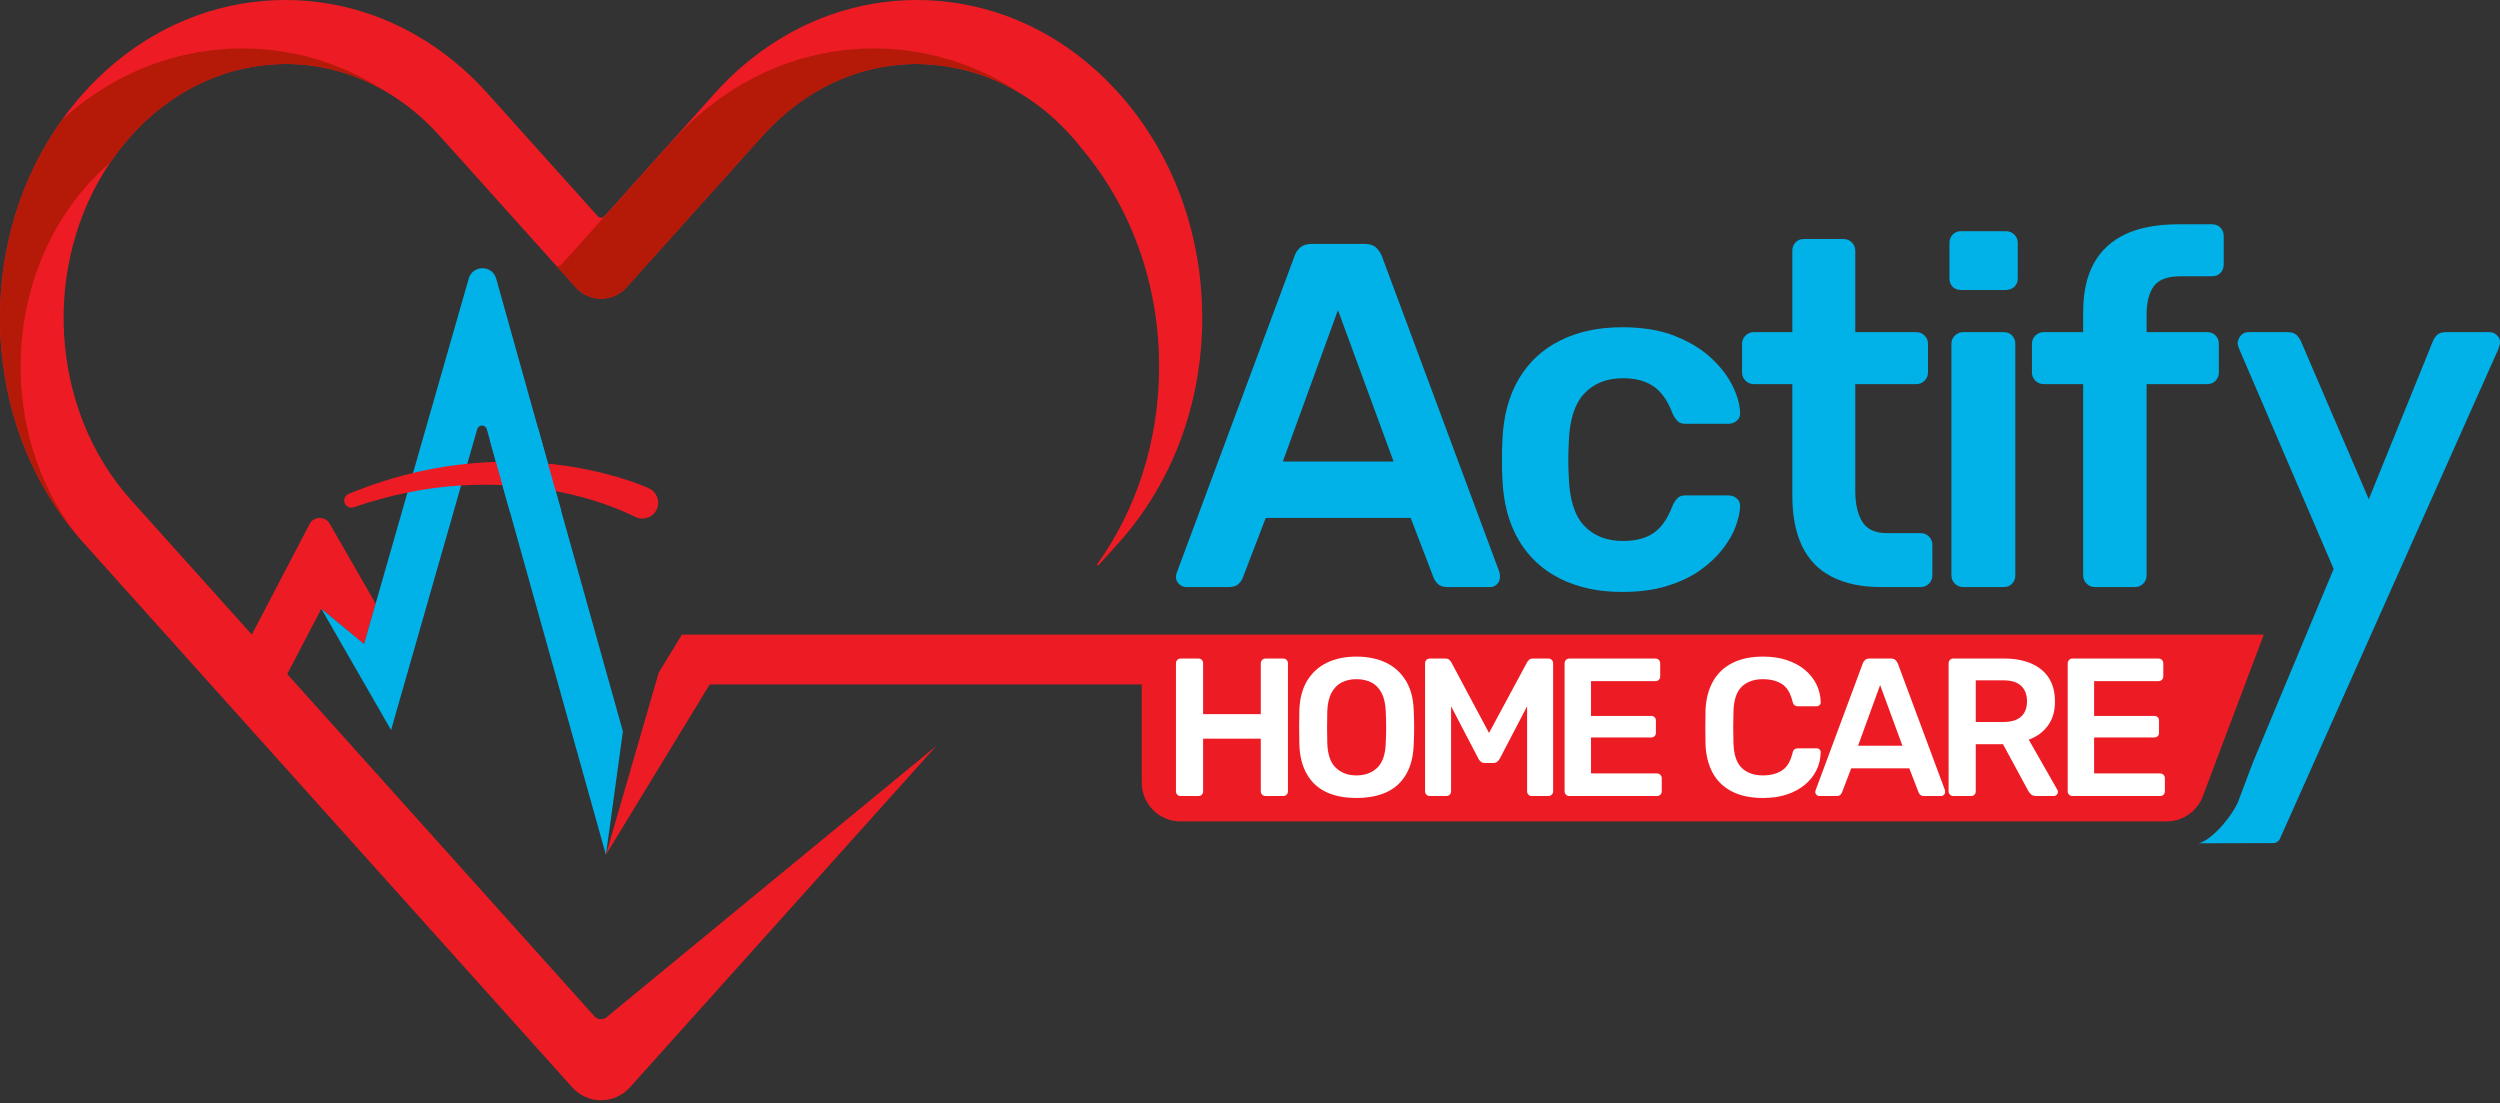
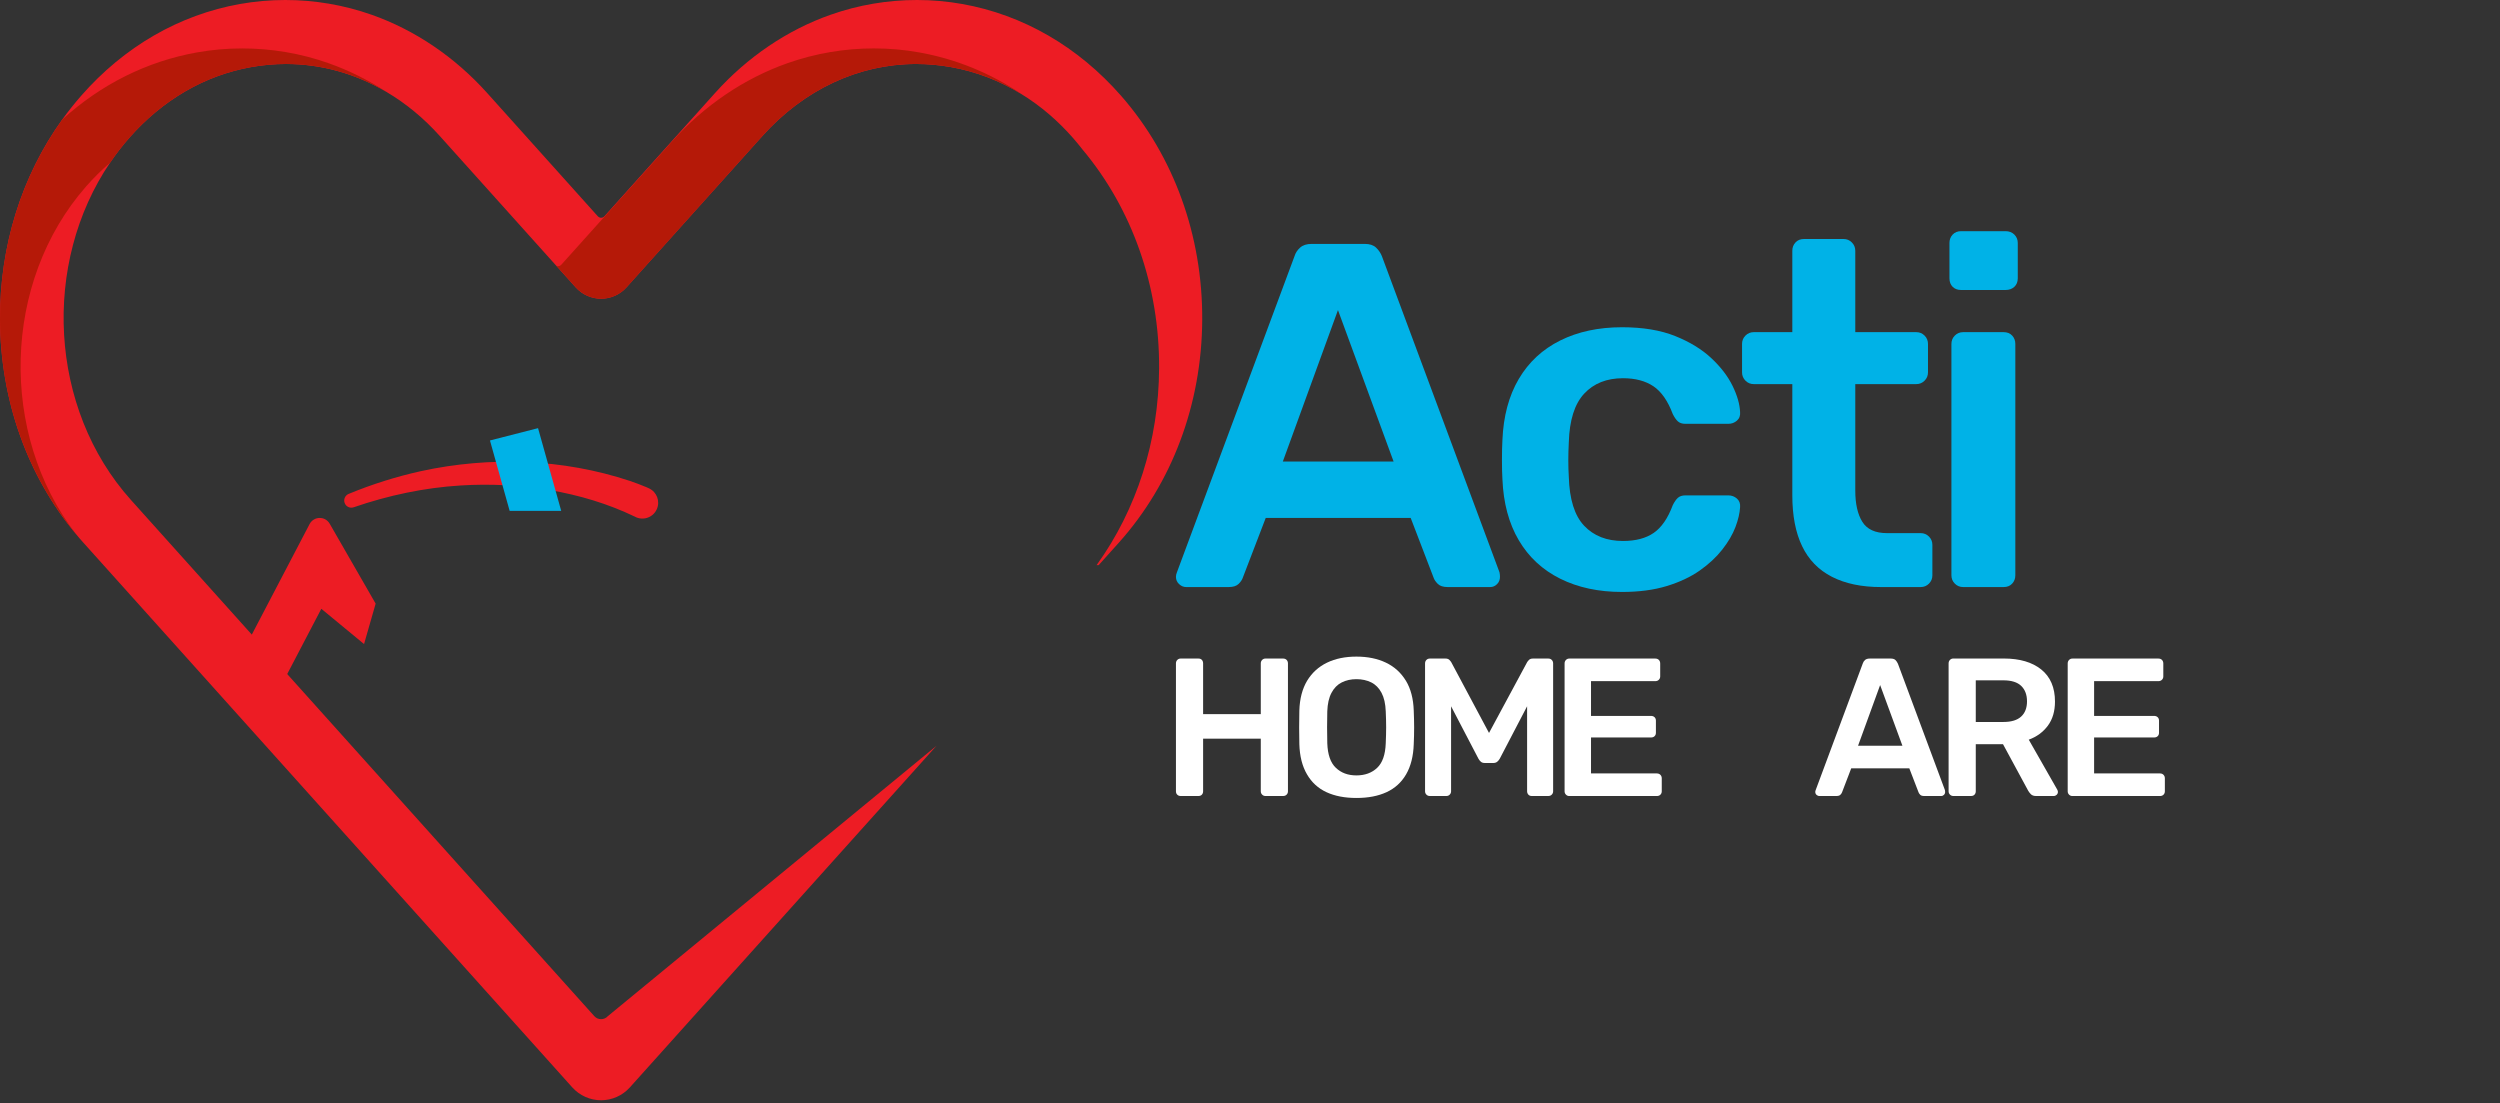
<svg xmlns="http://www.w3.org/2000/svg" width="315" height="139" viewBox="0 0 315 139" fill="none">
  <rect x="0" y="0" width="315" height="139" fill="#333333" stroke="none" />
  <g clip-path="url(#clip0_3322_170)">
    <path d="M47.332 76.051L45.871 81.151L40.486 76.708L33.583 89.918L28.047 86.998L39.003 66.043C39.534 65.026 40.972 64.996 41.543 65.99L47.329 76.053L47.332 76.051Z" fill="#ED1C24" />
-     <path d="M78.487 92.16L76.344 107.709L61.338 54.081C61.167 53.471 60.304 53.466 60.13 54.079L49.274 91.983L40.489 76.706L45.871 81.146L59.056 35.107C59.56 33.353 62.033 33.363 62.524 35.117L78.485 92.16H78.487Z" fill="#00B2E7" />
    <path d="M188.938 72.117L174.118 32.276C173.954 31.865 173.706 31.504 173.379 31.195C173.051 30.886 172.58 30.732 171.965 30.732H165.263C164.648 30.732 164.164 30.886 163.817 31.195C163.47 31.504 163.234 31.865 163.11 32.276L148.29 72.117C148.209 72.323 148.169 72.508 148.169 72.672C148.169 73.043 148.3 73.353 148.568 73.599C148.834 73.846 149.131 73.97 149.459 73.97H154.809C155.382 73.97 155.803 73.836 156.069 73.567C156.337 73.3 156.51 73.043 156.592 72.794L159.482 65.26H177.747L180.636 72.794C180.718 73.043 180.892 73.3 181.16 73.567C181.425 73.836 181.844 73.97 182.42 73.97H187.77C188.097 73.97 188.385 73.846 188.63 73.599C188.876 73.353 188.997 73.043 188.997 72.672C188.997 72.508 188.978 72.323 188.938 72.117ZM161.635 58.157L168.584 39.071L175.594 58.157H161.635Z" fill="#00B2E7" />
    <path d="M218.853 62.821C218.546 62.552 218.186 62.418 217.777 62.418H212.365C211.955 62.418 211.638 62.522 211.412 62.727C211.186 62.933 210.971 63.242 210.767 63.654C210.152 65.303 209.354 66.464 208.369 67.144C207.384 67.824 206.094 68.163 204.495 68.163C202.443 68.163 200.814 67.525 199.606 66.247C198.395 64.971 197.751 62.913 197.669 60.071C197.587 58.755 197.587 57.313 197.669 55.748C197.751 52.948 198.395 50.9 199.606 49.602C200.814 48.304 202.443 47.656 204.495 47.656C206.052 47.656 207.332 47.997 208.339 48.675C209.341 49.355 210.152 50.519 210.767 52.166C210.971 52.577 211.186 52.886 211.412 53.092C211.638 53.299 211.955 53.401 212.365 53.401H217.777C218.186 53.401 218.546 53.267 218.853 53C219.161 52.731 219.292 52.372 219.252 51.919C219.21 50.93 218.893 49.829 218.3 48.613C217.705 47.399 216.814 46.236 215.624 45.125C214.436 44.011 212.92 43.087 211.075 42.344C209.23 41.602 206.995 41.233 204.371 41.233C201.419 41.233 198.827 41.789 196.592 42.9C194.358 44.011 192.616 45.628 191.366 47.748C190.116 49.871 189.429 52.435 189.305 55.439C189.265 56.099 189.246 56.932 189.246 57.941C189.246 58.95 189.265 59.762 189.305 60.38C189.429 63.387 190.116 65.951 191.366 68.071C192.616 70.191 194.358 71.808 196.592 72.919C198.827 74.03 201.419 74.586 204.371 74.586C206.504 74.586 208.379 74.339 209.998 73.846C211.618 73.353 213 72.702 214.148 71.9C215.296 71.098 216.249 70.213 217.008 69.244C217.767 68.278 218.32 67.328 218.67 66.401C219.017 65.477 219.21 64.643 219.252 63.9C219.292 63.449 219.161 63.088 218.853 62.821Z" fill="#00B2E7" />
    <path d="M243.051 67.607C242.763 67.318 242.414 67.174 242.004 67.174H237.761C236.287 67.174 235.251 66.703 234.658 65.754C234.062 64.807 233.765 63.489 233.765 61.8V48.398H241.451C241.861 48.398 242.21 48.254 242.496 47.965C242.783 47.678 242.927 47.327 242.927 46.916V43.333C242.927 42.922 242.783 42.571 242.496 42.282C242.21 41.995 241.861 41.851 241.451 41.851H233.765V31.596C233.765 31.185 233.621 30.836 233.333 30.547C233.048 30.258 232.698 30.114 232.289 30.114H227.309C226.857 30.114 226.497 30.258 226.232 30.547C225.964 30.836 225.833 31.185 225.833 31.596V41.851H220.974C220.565 41.851 220.215 41.995 219.93 42.282C219.642 42.571 219.498 42.922 219.498 43.333V46.916C219.498 47.327 219.642 47.678 219.93 47.965C220.215 48.254 220.565 48.398 220.974 48.398H225.833V62.418C225.833 64.971 226.242 67.104 227.063 68.811C227.882 70.52 229.132 71.808 230.813 72.672C232.495 73.537 234.563 73.97 237.024 73.97H242.004C242.414 73.97 242.763 73.826 243.051 73.537C243.336 73.25 243.48 72.899 243.48 72.488V68.656C243.48 68.245 243.336 67.896 243.051 67.607Z" fill="#00B2E7" />
    <path d="M253.533 42.282C253.268 41.995 252.908 41.851 252.456 41.851H247.354C246.943 41.851 246.595 41.995 246.308 42.282C246.02 42.571 245.879 42.922 245.879 43.333V72.488C245.879 72.899 246.02 73.25 246.308 73.537C246.595 73.826 246.943 73.97 247.354 73.97H252.456C252.908 73.97 253.268 73.826 253.533 73.537C253.801 73.25 253.932 72.899 253.932 72.488V43.333C253.932 42.922 253.801 42.571 253.533 42.282ZM253.811 29.558C253.523 29.272 253.153 29.127 252.704 29.127H247.106C246.655 29.127 246.298 29.272 246.032 29.558C245.765 29.847 245.631 30.198 245.631 30.61V35.057C245.631 35.51 245.765 35.869 246.032 36.136C246.298 36.405 246.655 36.539 247.106 36.539H252.704C253.153 36.539 253.523 36.405 253.811 36.136C254.096 35.869 254.24 35.51 254.24 35.057V30.61C254.24 30.198 254.096 29.847 253.811 29.558Z" fill="#00B2E7" />
-     <path d="M279.789 28.694C279.524 28.407 279.164 28.26 278.713 28.26H274.534C271.828 28.26 269.593 28.674 267.829 29.496C266.066 30.321 264.734 31.546 263.833 33.171C262.931 34.8 262.479 36.846 262.479 39.317V41.851H257.499C257.09 41.851 256.74 41.995 256.455 42.282C256.167 42.571 256.023 42.922 256.023 43.333V46.916C256.023 47.327 256.167 47.678 256.455 47.965C256.74 48.254 257.09 48.398 257.499 48.398H262.479V72.488C262.479 72.899 262.623 73.25 262.911 73.537C263.196 73.826 263.546 73.97 263.955 73.97H268.997C269.407 73.97 269.756 73.826 270.044 73.537C270.329 73.25 270.473 72.899 270.473 72.488V48.398H278.098C278.549 48.398 278.909 48.254 279.174 47.965C279.442 47.678 279.576 47.327 279.576 46.916V43.333C279.576 42.922 279.442 42.571 279.174 42.282C278.909 41.995 278.549 41.851 278.098 41.851H270.473V39.626C270.473 38.062 270.781 36.868 271.396 36.044C272.011 35.221 273.137 34.808 274.779 34.808H278.713C279.164 34.808 279.524 34.666 279.789 34.377C280.057 34.088 280.189 33.739 280.189 33.325V29.743C280.189 29.332 280.057 28.983 279.789 28.694Z" fill="#00B2E7" />
-     <path d="M315 43.087C315 43.333 314.918 43.662 314.755 44.073L287.278 105.671C287.129 106.007 286.799 106.227 286.432 106.229L277.004 106.254C278.735 105.925 281.565 102.44 282.119 100.708L283.899 95.989L289.989 81.392C289.989 81.392 289.991 81.385 289.991 81.382L294.041 71.686L282.181 44.073C282.017 43.662 281.935 43.373 281.935 43.209C281.977 42.837 282.121 42.521 282.367 42.252C282.612 41.985 282.92 41.851 283.289 41.851H288.27C288.761 41.851 289.13 41.973 289.376 42.22C289.621 42.469 289.808 42.735 289.929 43.024L298.469 62.903L306.532 43.024C306.656 42.695 306.84 42.416 307.085 42.19C307.331 41.963 307.701 41.851 308.192 41.851H313.708C314.035 41.851 314.333 41.973 314.601 42.22C314.866 42.469 315 42.755 315 43.087Z" fill="#00B2E7" />
    <path d="M151.48 40.311C151.423 50.927 147.683 60.903 140.949 68.404L138.433 71.205H138.173C143.23 64.192 146.001 55.539 146.048 46.413C146.105 36.091 142.677 26.324 136.377 18.815C136.008 18.339 135.623 17.871 135.224 17.413C133.269 15.18 131.082 13.317 128.711 11.862C125.965 10.165 122.974 9.016 119.829 8.456C118.37 8.194 116.894 8.062 115.436 8.062C108.191 8.062 101.308 11.286 96.06 17.134L78.938 36.205C78.125 37.117 76.954 37.638 75.736 37.638C74.518 37.638 73.35 37.117 72.534 36.205L70.101 33.495L55.412 17.134C53.403 14.894 51.149 13.038 48.728 11.603C48.725 11.6 48.718 11.598 48.713 11.593C44.821 9.283 40.496 8.06 36.034 8.06C34.578 8.06 33.102 8.192 31.643 8.453C25.79 9.495 20.467 12.594 16.248 17.41C15.39 18.389 14.599 19.418 13.877 20.485C13.877 20.487 13.875 20.487 13.875 20.487C5.258 33.183 6.156 51.473 16.496 62.991L74.88 128.032C75.101 128.281 75.406 128.415 75.736 128.415C76.066 128.415 76.371 128.281 76.592 128.032L117.991 93.974L112.375 100.232L79.36 137.016C78.435 138.042 77.115 138.633 75.736 138.633C74.357 138.633 73.037 138.042 72.112 137.016L69.734 134.365L10.531 68.404C10.209 68.046 9.889 67.68 9.584 67.306C9.574 67.296 9.569 67.286 9.559 67.276C3.435 59.919 0.054 50.404 -0 40.311C-0.05 31.031 2.713 22.199 7.852 15.053C8.591 14.027 9.38 13.035 10.214 12.081C15.648 5.875 22.576 1.869 30.242 0.503C32.112 0.172 34.03 0 35.939 0C39.655 0 43.313 0.625 46.818 1.856C52.28 3.777 57.315 7.188 61.388 11.725L75.324 27.251C75.471 27.413 75.649 27.438 75.741 27.438C75.833 27.438 76.011 27.413 76.158 27.251L90.09 11.725C94.162 7.19 99.2 3.777 104.662 1.856C108.166 0.625 111.827 0 115.54 0C117.45 0 119.367 0.172 121.237 0.503C128.904 1.869 135.829 5.875 141.266 12.078C147.911 19.672 151.539 29.698 151.48 40.311Z" fill="#ED1C24" />
    <path d="M41.391 7.96C43.944 8.86 46.404 10.08 48.718 11.598C44.827 9.288 40.501 8.065 36.039 8.065C34.583 8.065 33.107 8.197 31.649 8.458C25.795 9.5 20.472 12.599 16.253 17.415C15.395 18.394 14.604 19.423 13.882 20.489C13.882 20.492 13.88 20.492 13.88 20.492C12.808 21.409 11.789 22.418 10.826 23.517C0.278 35.568 -0.119 54.697 9.559 67.276C3.435 59.919 0.054 50.404 -7.59543e-05 40.311C-0.05 31.031 2.713 22.199 7.853 15.053C12.731 10.623 18.523 7.726 24.816 6.605C26.686 6.268 28.603 6.102 30.515 6.102C34.228 6.102 37.887 6.724 41.391 7.958V7.96Z" fill="#B51908" />
    <path d="M128.716 11.862C125.97 10.165 122.979 9.017 119.834 8.456C118.376 8.194 116.9 8.062 115.441 8.062C108.196 8.062 101.314 11.286 96.065 17.134L78.944 36.206C78.13 37.117 76.959 37.638 75.742 37.638C74.524 37.638 73.355 37.117 72.539 36.206L70.106 33.495C70.186 33.53 70.265 33.537 70.314 33.537C70.409 33.537 70.585 33.512 70.731 33.348L84.668 17.824C88.738 13.289 93.776 9.876 99.24 7.955C102.745 6.722 106.403 6.099 110.116 6.099C112.026 6.099 113.943 6.266 115.813 6.602C120.439 7.427 124.797 9.208 128.719 11.859L128.716 11.862Z" fill="#B51908" />
-     <path d="M85.923 79.962L83.004 84.743L76.342 107.707L89.423 86.238H143.858V98.603C143.858 101.309 146.041 103.496 148.735 103.496H272.996C275.116 103.496 276.992 102.123 277.639 100.098L285.239 79.96H85.923V79.962Z" fill="#ED1C24" />
    <path d="M195.079 82.977H193.157C192.924 82.977 192.755 83.039 192.641 83.159C192.522 83.286 192.448 83.38 192.415 83.443L187.616 92.352L182.861 83.443C182.824 83.38 182.755 83.286 182.635 83.159C182.521 83.039 182.353 82.977 182.12 82.977H180.172C179.991 82.977 179.845 83.034 179.733 83.146C179.614 83.266 179.557 83.41 179.557 83.595V99.704C179.557 99.869 179.614 100.008 179.733 100.128C179.848 100.242 179.991 100.297 180.172 100.297H182.246C182.41 100.297 182.549 100.24 182.66 100.128C182.779 100.008 182.836 99.869 182.836 99.704V88.991L186.284 95.598C186.366 95.743 186.465 95.875 186.592 95.982C186.711 96.089 186.887 96.139 187.12 96.139H188.132C188.345 96.139 188.516 96.089 188.648 95.982C188.779 95.875 188.886 95.743 188.968 95.598L192.415 88.991V99.704C192.415 99.869 192.472 100.008 192.579 100.128C192.686 100.242 192.83 100.297 193.006 100.297H195.079C195.26 100.297 195.407 100.24 195.518 100.128C195.637 100.008 195.694 99.869 195.694 99.704V83.595C195.694 83.413 195.637 83.266 195.518 83.146C195.404 83.032 195.26 82.977 195.079 82.977Z" fill="white" />
    <path d="M208.766 97.452H200.467V92.922H208.029C208.205 92.922 208.356 92.873 208.468 92.766C208.587 92.658 208.644 92.514 208.644 92.33V90.797C208.644 90.615 208.587 90.476 208.468 90.361C208.354 90.259 208.205 90.204 208.029 90.204H200.467V85.825H208.57C208.751 85.825 208.897 85.767 209.016 85.648C209.13 85.533 209.185 85.396 209.185 85.231V83.597C209.185 83.415 209.128 83.268 209.016 83.149C208.897 83.034 208.753 82.979 208.57 82.979H197.728C197.565 82.979 197.426 83.037 197.314 83.149C197.195 83.268 197.138 83.413 197.138 83.597V99.707C197.138 99.871 197.195 100.011 197.314 100.13C197.428 100.245 197.565 100.3 197.728 100.3H208.766C208.947 100.3 209.098 100.242 209.212 100.13C209.326 100.011 209.381 99.871 209.381 99.707V98.072C209.381 97.89 209.324 97.743 209.212 97.631C209.098 97.512 208.949 97.454 208.766 97.454V97.452Z" fill="white" />
    <path d="M161.667 82.977H159.449C159.286 82.977 159.147 83.034 159.035 83.146C158.916 83.266 158.859 83.41 158.859 83.595V89.98H151.592V83.595C151.592 83.413 151.542 83.266 151.436 83.146C151.329 83.032 151.185 82.977 151.001 82.977H148.759C148.596 82.977 148.457 83.034 148.345 83.146C148.226 83.266 148.169 83.41 148.169 83.595V99.704C148.169 99.886 148.226 100.033 148.345 100.14C148.459 100.247 148.596 100.297 148.759 100.297H151.001C151.183 100.297 151.329 100.24 151.436 100.128C151.542 100.008 151.592 99.869 151.592 99.704V93.072H158.859V99.704C158.859 99.869 158.916 100.008 159.035 100.128C159.149 100.242 159.286 100.297 159.449 100.297H161.667C161.848 100.297 161.999 100.24 162.113 100.128C162.227 100.008 162.282 99.869 162.282 99.704V83.595C162.282 83.413 162.225 83.266 162.113 83.146C161.999 83.032 161.85 82.977 161.667 82.977Z" fill="white" />
    <path d="M177.142 85.772C176.531 84.768 175.696 84.006 174.629 83.495C173.56 82.984 172.325 82.733 170.911 82.733C169.497 82.733 168.26 82.984 167.205 83.495C166.144 84.006 165.308 84.771 164.698 85.772C164.095 86.781 163.763 88.032 163.718 89.532C163.698 90.257 163.693 90.969 163.693 91.659C163.693 92.35 163.701 93.055 163.718 93.767C163.763 95.282 164.083 96.55 164.681 97.567C165.271 98.583 166.087 99.333 167.143 99.819C168.193 100.305 169.448 100.544 170.914 100.544C172.379 100.544 173.634 100.305 174.696 99.819C175.753 99.333 176.581 98.583 177.171 97.567C177.762 96.55 178.082 95.282 178.131 93.767C178.164 93.055 178.181 92.355 178.181 91.659C178.181 90.964 178.161 90.259 178.131 89.532C178.082 88.029 177.754 86.781 177.144 85.772H177.142ZM174.604 93.643C174.555 95.078 174.193 96.114 173.52 96.749C172.846 97.385 171.975 97.701 170.909 97.701C169.842 97.701 168.996 97.385 168.322 96.749C167.647 96.114 167.287 95.078 167.238 93.643C167.22 92.918 167.213 92.245 167.213 91.627C167.213 91.009 167.22 90.344 167.238 89.634C167.27 88.677 167.446 87.897 167.769 87.294C168.088 86.692 168.52 86.255 169.061 85.984C169.604 85.712 170.219 85.575 170.909 85.575C171.598 85.575 172.238 85.712 172.781 85.984C173.324 86.255 173.754 86.694 174.073 87.294C174.393 87.897 174.57 88.677 174.604 89.634C174.637 90.344 174.654 91.007 174.654 91.627C174.654 92.247 174.637 92.918 174.604 93.643Z" fill="white" />
-     <path d="M219.478 86.505C220.138 85.887 221.018 85.578 222.117 85.578C223.072 85.578 223.863 85.775 224.503 86.171C225.143 86.57 225.597 87.307 225.86 88.398C225.909 88.612 225.991 88.764 226.105 88.852C226.224 88.946 226.368 88.991 226.552 88.991H228.888C229.04 88.991 229.164 88.941 229.27 88.839C229.377 88.745 229.422 88.617 229.409 88.468C229.389 87.661 229.208 86.908 228.868 86.221C228.524 85.526 228.033 84.92 227.41 84.397C226.788 83.879 226.033 83.47 225.143 83.174C224.258 82.877 223.258 82.733 222.139 82.733C220.626 82.733 219.344 82.997 218.283 83.535C217.221 84.071 216.41 84.84 215.844 85.849C215.279 86.853 214.959 88.052 214.897 89.435C214.877 90.147 214.872 90.892 214.872 91.662C214.872 92.432 214.88 93.164 214.897 93.839C214.959 95.247 215.274 96.445 215.832 97.442C216.39 98.439 217.201 99.208 218.258 99.744C219.319 100.28 220.614 100.546 222.139 100.546C223.258 100.546 224.258 100.402 225.143 100.105C226.036 99.809 226.79 99.398 227.41 98.882C228.033 98.359 228.521 97.754 228.868 97.058C229.208 96.371 229.389 95.621 229.409 94.806C229.422 94.662 229.377 94.534 229.27 94.44C229.164 94.338 229.037 94.288 228.888 94.288H226.552C226.371 94.288 226.224 94.333 226.105 94.415C225.991 94.497 225.912 94.654 225.86 94.881C225.597 95.955 225.143 96.692 224.503 97.096C223.863 97.499 223.072 97.701 222.117 97.701C221.018 97.701 220.138 97.392 219.478 96.774C218.826 96.156 218.473 95.14 218.421 93.72C218.372 92.3 218.372 90.912 218.421 89.562C218.471 88.141 218.823 87.125 219.478 86.507V86.505Z" fill="white" />
    <path d="M272.604 97.629C272.49 97.509 272.341 97.452 272.158 97.452H263.858V92.922H271.421C271.597 92.922 271.748 92.873 271.86 92.766C271.979 92.658 272.036 92.514 272.036 92.33V90.797C272.036 90.615 271.979 90.476 271.86 90.361C271.746 90.259 271.597 90.204 271.421 90.204H263.858V85.825H271.962C272.143 85.825 272.289 85.767 272.408 85.648C272.522 85.533 272.577 85.396 272.577 85.231V83.597C272.577 83.415 272.52 83.268 272.408 83.149C272.289 83.034 272.145 82.979 271.962 82.979H261.12C260.956 82.979 260.817 83.037 260.706 83.149C260.587 83.268 260.53 83.413 260.53 83.597V99.707C260.53 99.871 260.587 100.011 260.706 100.13C260.82 100.245 260.956 100.3 261.12 100.3H272.158C272.339 100.3 272.49 100.242 272.604 100.13C272.718 100.011 272.773 99.871 272.773 99.707V98.072C272.773 97.89 272.716 97.743 272.604 97.631V97.629Z" fill="white" />
    <path d="M255.624 93.199C256.628 92.833 257.427 92.247 258.03 91.438C258.627 90.63 258.928 89.614 258.928 88.396C258.928 86.629 258.35 85.284 257.201 84.357C256.053 83.435 254.48 82.974 252.496 82.974H246.114C245.951 82.974 245.812 83.032 245.7 83.144C245.581 83.263 245.524 83.408 245.524 83.592V99.702C245.524 99.866 245.581 100.006 245.7 100.125C245.814 100.24 245.951 100.295 246.114 100.295H248.356C248.538 100.295 248.684 100.237 248.79 100.125C248.897 100.006 248.947 99.866 248.947 99.702V93.765H252.377L255.549 99.627C255.631 99.779 255.75 99.924 255.894 100.075C256.045 100.22 256.259 100.297 256.534 100.297H258.776C258.908 100.297 259.027 100.247 259.133 100.153C259.24 100.051 259.297 99.926 259.297 99.781C259.297 99.699 259.272 99.605 259.223 99.51L255.624 93.199ZM254.664 90.289C254.17 90.743 253.424 90.969 252.422 90.969H248.947V85.722H252.422C253.441 85.722 254.19 85.957 254.676 86.427C255.16 86.898 255.403 87.546 255.403 88.371C255.403 89.195 255.157 89.836 254.664 90.289Z" fill="white" />
    <path d="M239.117 83.597C239.048 83.433 238.953 83.288 238.822 83.161C238.691 83.041 238.502 82.979 238.252 82.979H235.57C235.325 82.979 235.131 83.041 234.992 83.161C234.853 83.288 234.759 83.433 234.71 83.597L228.774 99.555C228.737 99.642 228.725 99.712 228.725 99.781C228.725 99.926 228.774 100.053 228.881 100.153C228.988 100.247 229.107 100.297 229.238 100.297H231.381C231.614 100.297 231.783 100.247 231.889 100.14C231.996 100.033 232.066 99.926 232.098 99.831L233.254 96.809H240.573L241.736 99.831C241.769 99.926 241.838 100.033 241.945 100.14C242.051 100.247 242.22 100.297 242.448 100.297H244.591C244.723 100.297 244.842 100.247 244.936 100.153C245.038 100.05 245.087 99.926 245.087 99.781C245.087 99.712 245.08 99.642 245.062 99.555L239.127 83.597H239.117ZM234.114 93.964L236.897 86.318L239.705 93.964H234.112H234.114Z" fill="white" />
    <path d="M79.98 65.091C73.286 61.867 65.418 60.716 58.034 61.169C53.446 61.453 48.927 62.415 44.566 63.917C44.097 64.082 43.581 63.833 43.42 63.359C43.264 62.906 43.492 62.413 43.929 62.231C46.87 61.017 49.926 60.053 53.054 59.361C61.727 57.477 70.92 57.793 79.375 60.599C80.05 60.828 80.776 61.102 81.439 61.381C81.523 61.416 81.687 61.491 81.769 61.531C82.766 61.986 83.207 63.17 82.751 64.174C82.277 65.228 80.987 65.654 79.983 65.093L79.98 65.091Z" fill="#ED1C24" />
    <path d="M61.735 55.499L64.215 64.368H70.711L67.794 53.947L61.735 55.499Z" fill="#00B2E7" />
  </g>
  <defs>
    <clipPath id="clip0_3322_170">
      <rect width="315" height="138.638" fill="white" />
    </clipPath>
  </defs>
</svg>